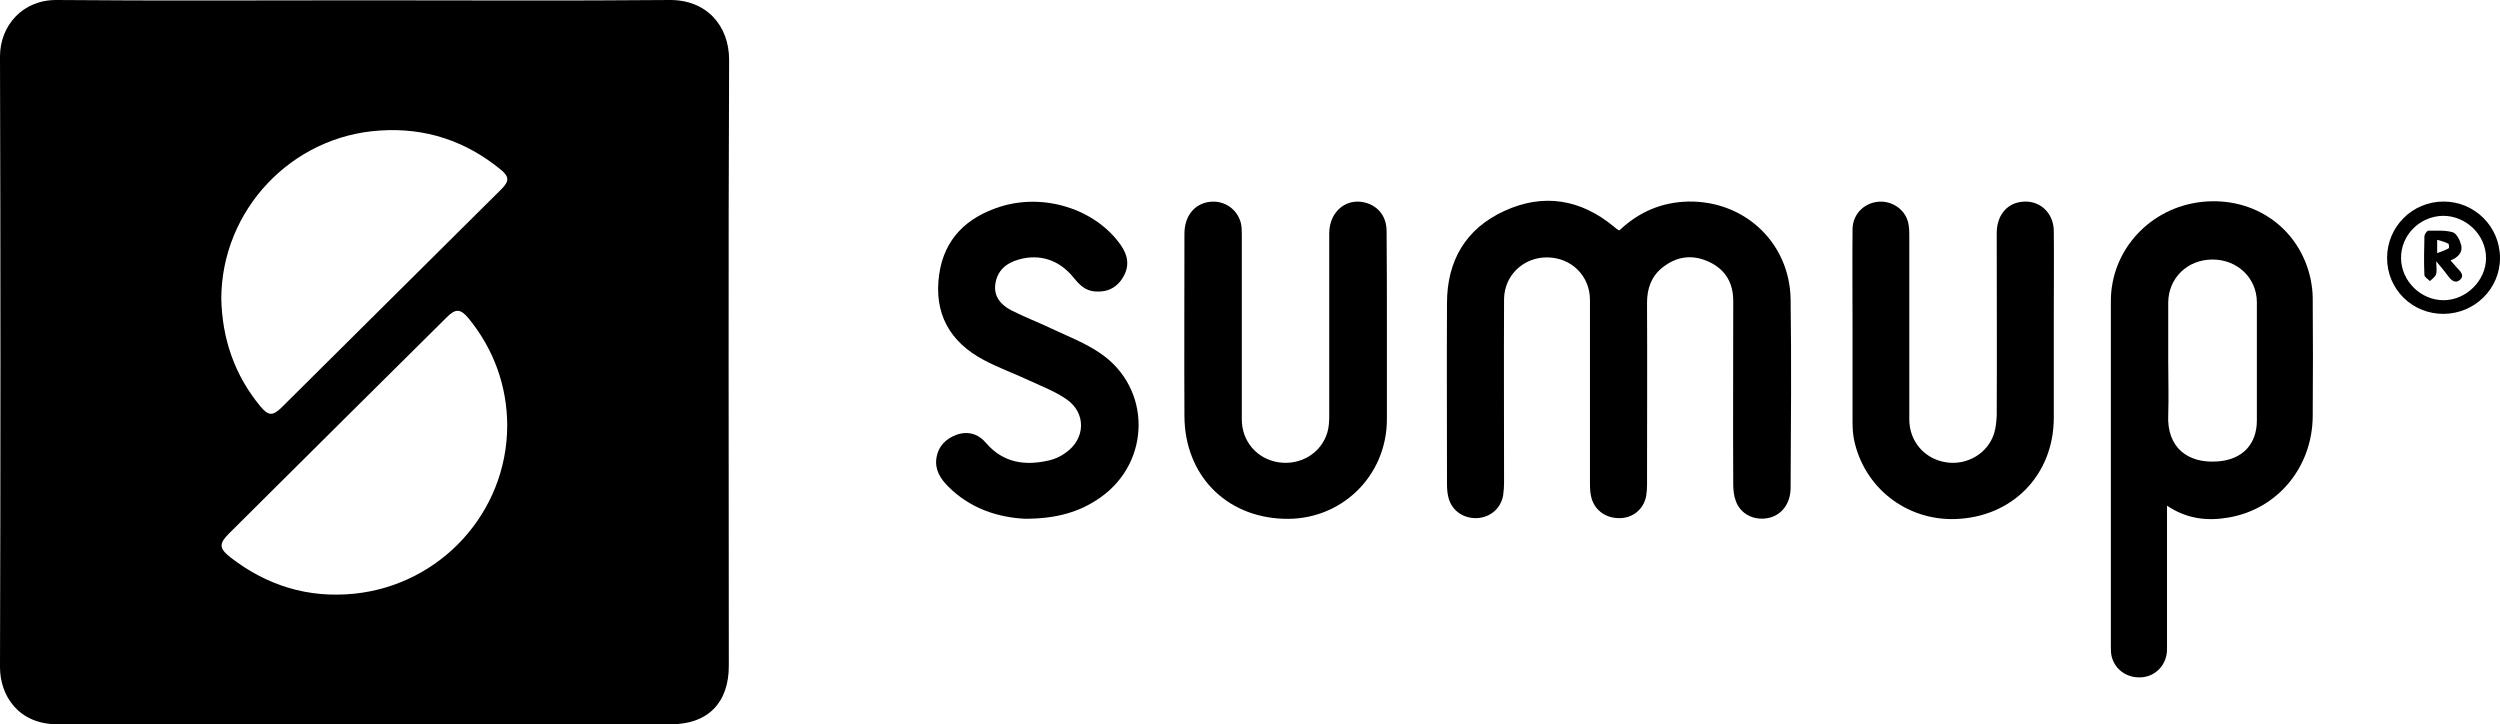
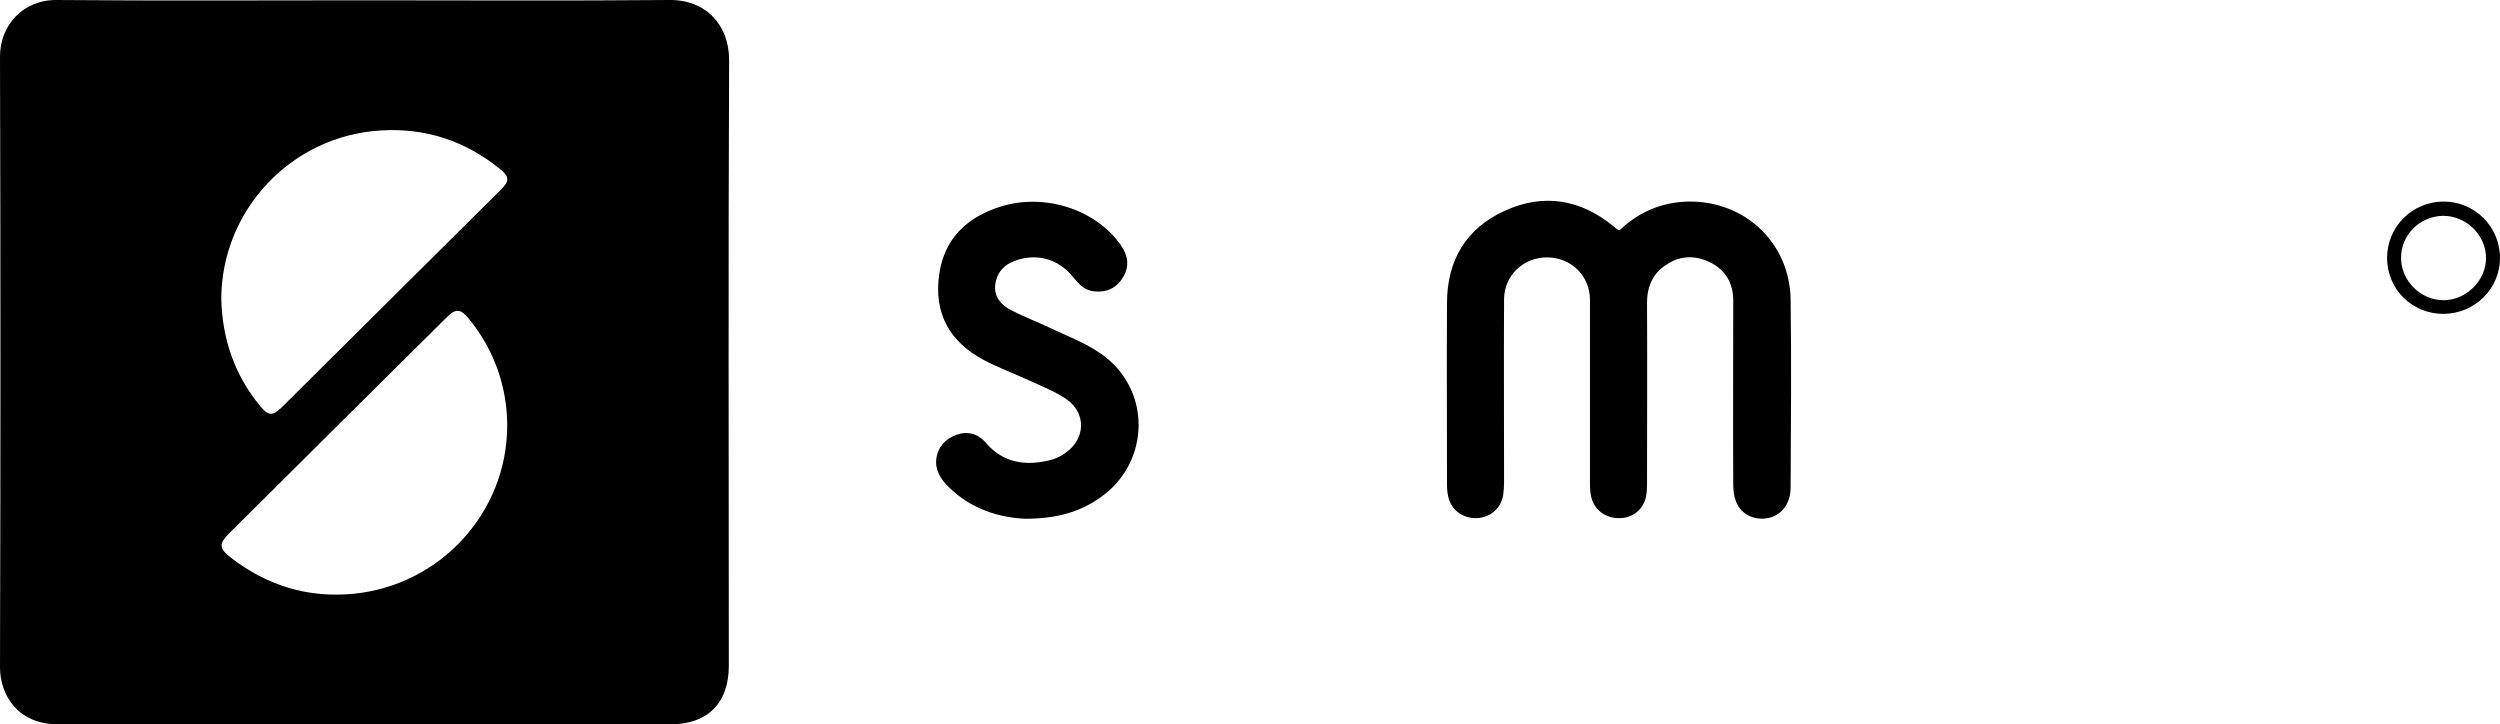
<svg xmlns="http://www.w3.org/2000/svg" version="1.1" id="Livello_1" x="0px" y="0px" viewBox="0 0 823.6 238.6" style="enable-background:new 0 0 823.6 238.6;" xml:space="preserve">
  <g>
    <path d="M120.1,0.1c33.5,0,67,0.2,100.5-0.1c12.1-0.1,19.6,8.4,19.6,19.7c-0.3,66.6-0.1,133.1-0.1,199.7c0,12.1-6.9,19.2-19,19.2 c-67.4,0-134.8,0-202.2,0C6.1,238.6,0,229.2,0,219.8C0.2,152.7,0.2,85.7,0,18.6C0,8.5,7.4-0.1,18.7,0C52.5,0.3,86.3,0.1,120.1,0.1z M167.1,140.3c0-13-4.4-25.3-12.8-35.5c-2.6-3.1-4.2-3.2-7.1-0.3c-23.9,23.7-47.8,47.4-71.7,71.2c-3.4,3.4-3.4,4.9,0.4,7.9 c12,9.3,25.5,13.5,40.7,12C145.2,192.7,167,168.8,167.1,140.3z M72.9,98.4c0.3,13.3,4.4,25.2,12.9,35.5c2.6,3.1,4,3.2,6.9,0.4 c24.2-24,48.3-48,72.5-72c2.6-2.6,2.6-4.1-0.2-6.4C153.4,46.4,140.1,42,125.2,43C96,44.8,73,69.2,72.9,98.4z" />
    <path d="M533.5,75.9c6.3-6,13.8-9.3,22.7-9.5c18.6-0.3,33.4,13.6,33.7,32.2c0.3,20.7,0.1,41.4,0,62.1c0,5.3-3.1,9.2-7.6,10 c-4.5,0.8-8.8-1.3-10.4-5.5c-0.7-1.8-0.9-3.8-0.9-5.7c-0.1-20.1,0-40.2,0-60.4c0-5.9-2.6-10.3-7.9-12.8c-5.5-2.6-10.8-1.9-15.5,1.9 c-3.6,2.9-5,6.9-5,11.5c0.1,20,0,40,0,60.1c0,1.2-0.1,2.5-0.3,3.7c-0.9,4.3-4.3,7.1-8.6,7.2c-4.5,0.1-8.2-2.4-9.4-6.6 c-0.4-1.5-0.5-3.1-0.5-4.6c0-20.2,0-40.4,0-60.7c0-7.8-6-13.9-14-14c-7.9-0.1-14.2,5.9-14.3,13.7c-0.1,20.1,0,40.2,0,60.4 c0,1.4-0.1,2.9-0.3,4.3c-0.8,4.4-4.3,7.3-8.7,7.5c-4.5,0.1-8.2-2.5-9.3-6.7c-0.4-1.5-0.5-3.1-0.5-4.6c0-19.8-0.1-39.7,0-59.5 c0-14,6.2-24.6,18.9-30.4c12.8-5.9,25.1-3.9,36,5.1c0.4,0.3,0.7,0.6,1.1,0.9C533.1,75.8,533.3,75.8,533.5,75.9z" />
-     <path d="M713.9,166.6c0,3.9,0,7.2,0,10.4c0,12.3,0,24.6,0,36.9c0,4.9-3.5,8.7-8,9.2c-4.8,0.5-9-2.2-10.2-6.7 c-0.3-1.1-0.3-2.3-0.3-3.4c0-37.9,0-75.8,0-113.8c0-16.9,13-30.9,30.1-32.7c17.2-1.8,32.1,8.7,35.7,25.4c0.4,2.1,0.7,4.2,0.7,6.3 c0.1,13,0.1,25.9,0,38.9c-0.1,16.8-11.6,30.7-27.8,33.4C727.2,171.7,720.5,171,713.9,166.6z M714.3,119c0,5.9,0.2,11.8,0,17.7 c-0.5,10.6,6.3,16.1,16.4,15.3c8-0.6,12.8-5.6,12.8-13.5c0-13,0-25.9,0-38.9c0-8-6.4-14.1-14.6-14.1c-8.2,0-14.5,6-14.6,14.1 C714.3,106,714.3,112.5,714.3,119z" />
-     <path d="M456.9,108.5c0,9.9,0,19.7,0,29.6c0,18.9-15.3,33.6-34.2,32.8c-19-0.7-32.4-14.5-32.5-33.8c-0.1-20,0-40.1,0-60.1 c0-5.8,3.3-9.9,8.3-10.5c4.7-0.6,9.1,2.3,10.3,7c0.3,1.3,0.3,2.7,0.3,4c0,20.2,0,40.4,0,60.7c0,7.2,5,13,12.1,14.1 c7.2,1.1,14.1-3,16.1-9.9c0.5-1.7,0.6-3.6,0.6-5.4c0-20,0-40.1,0-60.1c0-7.5,6.1-12.2,12.7-9.9c3.9,1.4,6.2,4.7,6.2,9.2 C456.9,87,456.9,97.7,456.9,108.5z" />
-     <path d="M610.3,108.7c0-11-0.1-22.1,0-33.1c0-4.8,3.5-8.5,8.1-9.1c4.6-0.6,9.1,2.3,10.2,6.7c0.4,1.6,0.4,3.3,0.4,4.9 c0,20,0,40.1,0,60.1c0,7.2,5,13,12.1,14.1c6.9,1.1,13.7-2.9,15.8-9.4c0.6-1.9,0.8-4,0.9-6c0.1-20,0-40.1,0-60.1 c0-5.7,3.2-9.7,8.1-10.3c5.8-0.8,10.6,3.4,10.7,9.5c0.1,9.2,0,18.4,0,27.6c0,11.3,0,22.6,0,34c0,18.9-13.7,32.9-32.7,33.4 c-16,0.4-29.8-10.4-33.1-26.1c-0.4-2-0.5-4-0.5-6C610.3,128.8,610.3,118.7,610.3,108.7z" />
    <path d="M337.7,170.9c-8.4-0.4-17.9-3.1-25.4-10.7c-2.5-2.5-4.4-5.5-3.8-9.3c0.6-3.9,3.1-6.4,6.7-7.7c3.8-1.3,7.2-0.2,9.7,2.8 c5.6,6.5,12.8,7.5,20.6,5.7c1.9-0.4,3.9-1.3,5.5-2.5c6.7-4.6,6.9-13.2,0.3-17.7c-3.6-2.5-7.8-4.1-11.9-6 c-5.1-2.4-10.4-4.3-15.3-6.9c-11.3-6-16.5-15.4-14.7-28.2c1.7-11.8,9.1-18.8,20.1-22.3c14.5-4.6,31.4,0.8,39.7,12.6 c2.4,3.4,3,6.9,0.8,10.6c-2.1,3.6-5.4,5.1-9.5,4.7c-3.1-0.3-5-2.3-6.8-4.5c-4.6-5.8-11.1-8-18.1-6c-4.2,1.2-7.1,3.7-7.7,8.1 c-0.6,4.1,1.9,6.9,5.2,8.6c4.3,2.2,8.8,3.9,13.2,6c5.5,2.6,11.3,4.8,16.2,8.2c16.9,11.5,16.7,35.8,0,47.5 C355.7,168.7,348,170.9,337.7,170.9z" />
    <path d="M786.4,85c0-10.3,8.3-18.6,18.6-18.6c10.3,0,18.6,8.3,18.6,18.6c0,10.1-8.3,18.3-18.5,18.4 C794.7,103.5,786.4,95.3,786.4,85z M791,85.1c0.1,7.5,6.5,13.8,14,13.8c7.5,0,14-6.5,14-13.9c0-7.6-6.6-14-14.3-13.9 C797.1,71.3,790.9,77.5,791,85.1z" />
-     <path d="M807.3,85.8c0.8,0.9,1.5,1.7,2.2,2.5c1.1,1.1,2.5,2.5,0.9,3.9c-1.6,1.4-3,0-4-1.4c-1-1.4-2.1-2.7-3.8-4.7 c0,2,0.3,3.2-0.1,4.3c-0.3,0.9-1.3,1.5-2,2.2c-0.6-0.7-1.8-1.3-1.8-2c-0.2-4.2-0.1-8.5,0-12.7c0-0.7,0.8-1.9,1.3-1.9 c2.7,0,5.5-0.2,8,0.5c1.3,0.4,2.4,2.6,2.8,4.2C811.4,83.1,809.8,84.8,807.3,85.8z M802.9,79c0,1.6,0,2.7,0,4.4 c1.6-0.6,2.7-1,3.8-1.6c0.2-0.1,0.1-1.4-0.1-1.5C805.5,79.7,804.3,79.4,802.9,79z" />
  </g>
</svg>